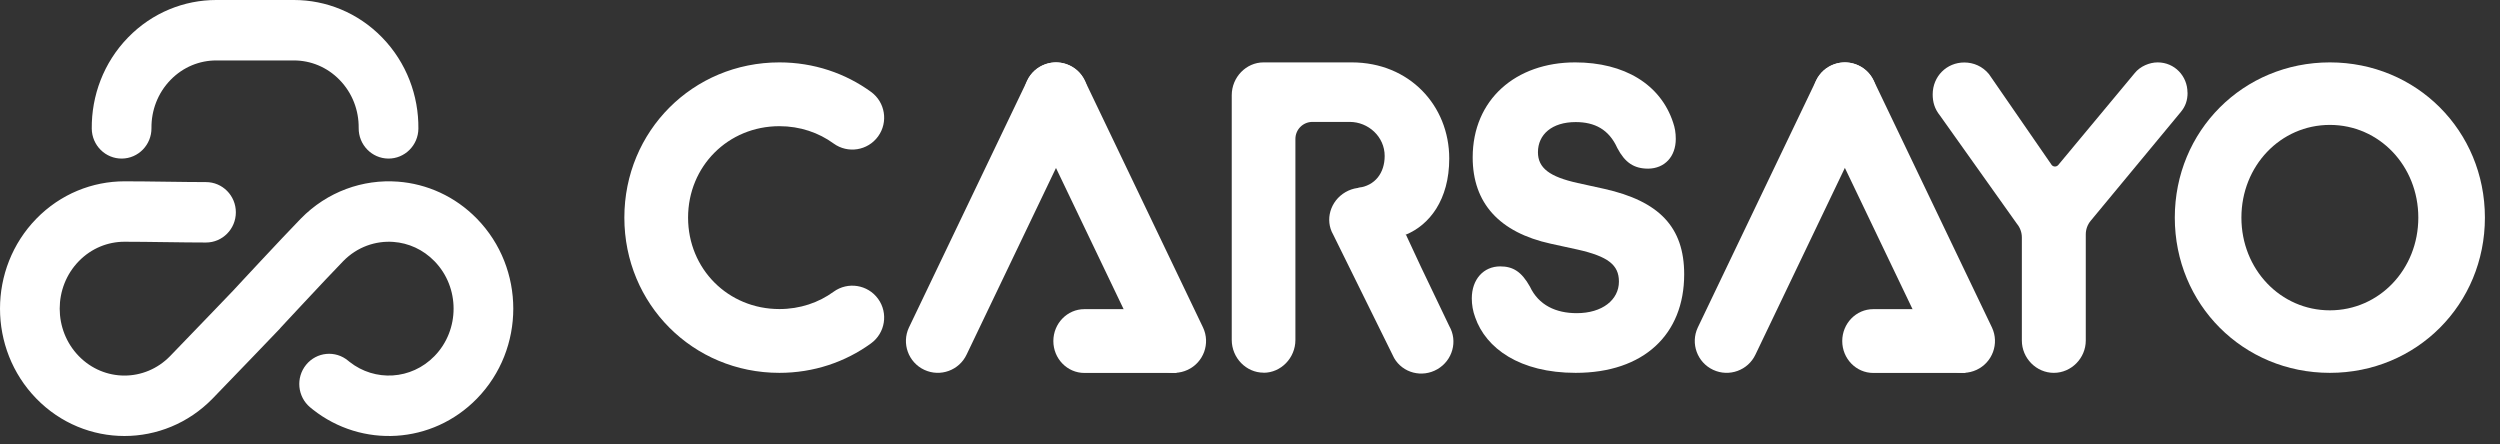
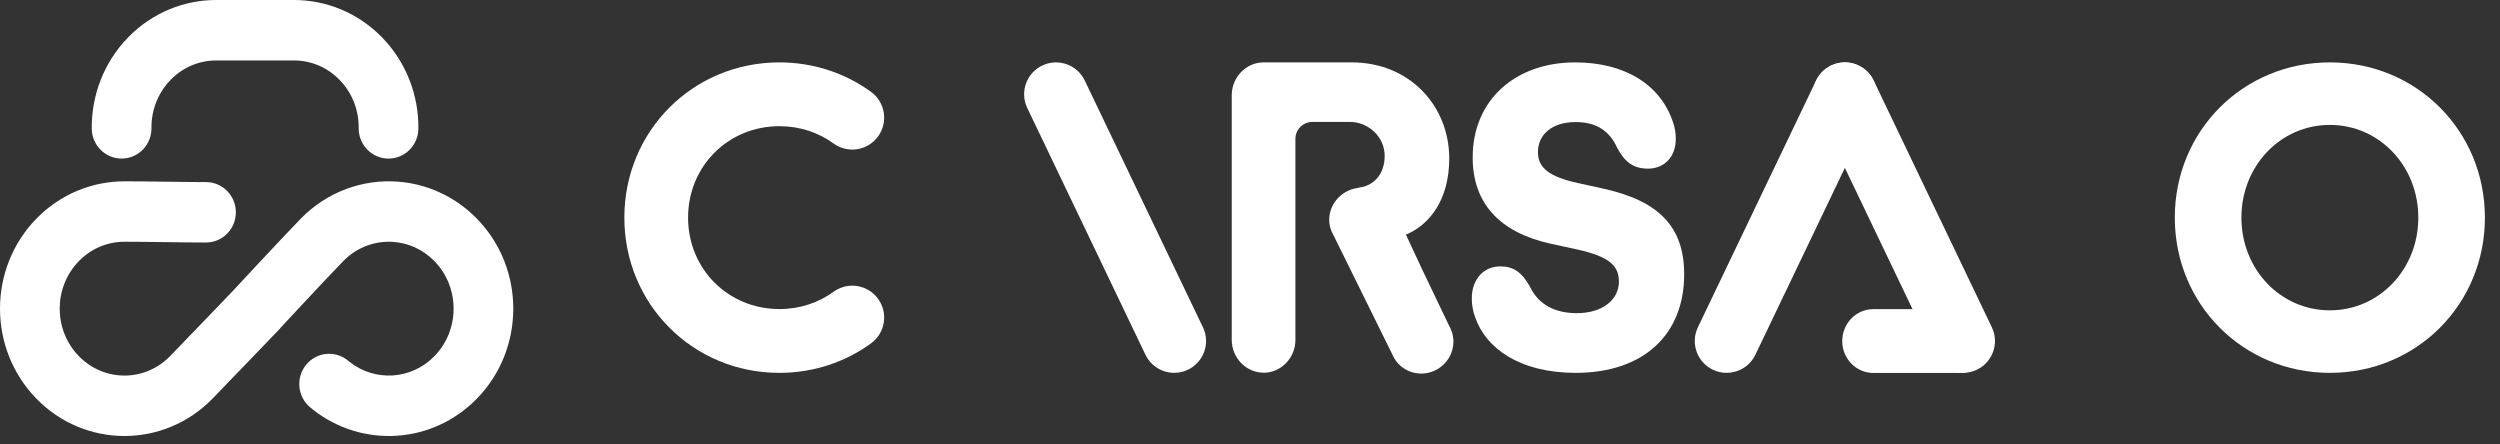
<svg xmlns="http://www.w3.org/2000/svg" width="135" height="24" viewBox="0 0 135 24" fill="none">
  <rect x="0" y="0" width="135" height="24" fill="#333333" stroke="none" />
  <g clip-path="url(#clip0_1062_48368)">
    <path fill-rule="evenodd" clip-rule="evenodd" d="M15.873 3.264L11.676 3.264C10.785 3.264 9.896 3.611 9.211 4.314C8.516 5.027 8.169 5.967 8.179 6.915C8.188 7.816 7.474 8.554 6.584 8.563C5.693 8.572 4.965 7.849 4.955 6.948C4.938 5.174 5.589 3.385 6.916 2.022C8.226 0.677 9.951 2.28979e-05 11.676 2.26756e-05L15.873 0C17.598 3.33464e-07 19.323 0.677 20.633 2.022C21.96 3.385 22.611 5.174 22.593 6.948C22.584 7.849 21.855 8.572 20.965 8.563C20.075 8.554 19.36 7.816 19.369 6.914C19.379 5.967 19.033 5.027 18.337 4.314C17.653 3.611 16.763 3.264 15.873 3.264ZM6.721 13.054C5.83 13.054 4.941 13.401 4.256 14.104C2.88 15.517 2.88 17.817 4.256 19.23C5.62 20.631 7.821 20.631 9.185 19.23C9.677 18.725 10.584 17.783 11.37 16.964C11.763 16.555 12.125 16.178 12.388 15.904C12.488 15.8 12.573 15.711 12.641 15.64C12.655 15.624 12.669 15.608 12.683 15.593L12.685 15.594C12.683 15.593 12.683 15.593 12.683 15.593L12.795 15.473C12.866 15.396 12.969 15.285 13.095 15.149C13.348 14.877 13.696 14.504 14.075 14.098C14.829 13.291 15.722 12.341 16.237 11.813C17.673 10.339 19.605 9.668 21.489 9.809C23.047 9.926 24.572 10.597 25.757 11.813C28.371 14.496 28.371 18.838 25.757 21.522C23.342 24.001 19.539 24.202 16.897 22.117C16.846 22.077 16.796 22.036 16.746 21.994C16.06 21.42 15.964 20.391 16.531 19.697C17.098 19.002 18.114 18.905 18.8 19.479C18.826 19.501 18.853 19.522 18.879 19.543C20.244 20.62 22.207 20.518 23.461 19.23C24.838 17.817 24.838 15.517 23.461 14.104C22.841 13.467 22.055 13.124 21.252 13.064C20.278 12.991 19.282 13.335 18.532 14.104C18.045 14.604 17.175 15.529 16.417 16.341C16.04 16.744 15.694 17.116 15.442 17.386C15.316 17.522 15.214 17.632 15.144 17.708L15.127 17.725C15.131 17.729 15.131 17.729 15.131 17.729L15.015 17.85C14.941 17.927 14.833 18.039 14.701 18.177C14.437 18.452 14.075 18.83 13.682 19.239C12.896 20.057 11.982 21.007 11.481 21.522C8.854 24.218 4.587 24.218 1.96 21.522C-0.653 18.838 -0.653 14.496 1.96 11.813C3.271 10.468 4.996 9.791 6.721 9.791C7.387 9.791 8.183 9.801 8.959 9.812L8.969 9.812C9.748 9.822 10.507 9.833 11.124 9.833C12.014 9.833 12.736 10.563 12.736 11.464C12.736 12.366 12.014 13.096 11.124 13.096C10.485 13.096 9.71 13.086 8.942 13.075L8.916 13.075C8.134 13.064 7.361 13.054 6.721 13.054Z" fill="white" />
-     <path d="M118.124 4.998C118.124 4.112 117.431 3.369 116.514 3.369C116.078 3.369 115.569 3.576 115.27 3.953L111.145 8.91C111.053 9.02 110.884 9.02 110.792 8.91L107.403 4.001C107.056 3.581 106.574 3.374 106.07 3.374C105.126 3.374 104.365 4.117 104.365 5.099C104.365 5.497 104.46 5.869 104.759 6.24L108.916 12.088C109.087 12.294 109.18 12.553 109.18 12.821V18.388C109.18 19.343 109.962 20.134 110.906 20.134C111.85 20.134 112.632 19.343 112.632 18.388V12.656C112.632 12.389 112.725 12.13 112.896 11.924L117.762 6.049C118.014 5.747 118.129 5.423 118.129 5.004L118.124 4.998Z" fill="white" />
    <path d="M125.813 3.369C121.126 3.369 117.439 7.069 117.439 11.751C117.439 16.434 121.126 20.134 125.813 20.134C130.499 20.134 134.185 16.434 134.185 11.751C134.185 7.069 130.499 3.369 125.813 3.369ZM125.813 16.758C123.147 16.758 121.036 14.544 121.036 11.751C121.036 8.959 123.147 6.745 125.813 6.745C128.479 6.745 130.589 8.959 130.589 11.751C130.589 14.544 128.479 16.758 125.813 16.758Z" fill="white" />
    <path fill-rule="evenodd" clip-rule="evenodd" d="M33.715 11.751C33.715 7.081 37.413 3.369 42.088 3.369C43.938 3.369 45.648 3.953 47.035 4.961C47.804 5.519 47.975 6.597 47.417 7.366C46.859 8.136 45.783 8.307 45.014 7.749C44.209 7.163 43.204 6.814 42.088 6.814C39.316 6.814 37.156 8.981 37.156 11.751C37.156 14.522 39.316 16.689 42.088 16.689C43.204 16.689 44.209 16.34 45.014 15.754C45.783 15.196 46.859 15.367 47.417 16.137C47.975 16.906 47.804 17.983 47.035 18.542C45.648 19.55 43.938 20.134 42.088 20.134C37.413 20.134 33.715 16.422 33.715 11.751Z" fill="white" />
    <path d="M85.086 20.134C82.064 20.134 80.239 18.809 79.66 17.136C79.534 16.799 79.477 16.451 79.477 16.114C79.477 15.081 80.114 14.385 81.011 14.385C81.697 14.385 82.16 14.665 82.614 15.474C83.087 16.484 84.024 16.911 85.144 16.911C86.524 16.911 87.422 16.192 87.422 15.204C87.422 14.306 86.833 13.846 85.182 13.475L83.744 13.161C80.972 12.554 79.525 10.971 79.525 8.501C79.525 5.379 81.851 3.369 85.057 3.369C87.722 3.369 89.672 4.559 90.347 6.614C90.444 6.895 90.492 7.165 90.492 7.501C90.492 8.456 89.894 9.096 89.005 9.107C88.233 9.107 87.75 8.781 87.335 7.995C86.881 6.985 86.109 6.592 85.086 6.592C83.801 6.592 83.049 7.266 83.049 8.22C83.049 9.073 83.676 9.545 85.192 9.882L86.621 10.196C89.594 10.859 90.946 12.262 90.946 14.811C90.946 18.068 88.754 20.134 85.086 20.134Z" fill="white" />
-     <path d="M55.465 4.362C55.866 3.502 56.89 3.129 57.751 3.531C58.612 3.932 58.985 4.954 58.583 5.814L52.2 19.141C51.798 20.001 50.775 20.373 49.914 19.972C49.053 19.571 48.68 18.549 49.081 17.689L55.465 4.362Z" fill="white" />
    <path d="M58.583 4.362C58.181 3.502 57.158 3.129 56.297 3.531C55.435 3.932 55.063 4.954 55.464 5.814L61.847 19.141C62.249 20.001 63.272 20.373 64.133 19.972C64.995 19.571 65.368 18.549 64.966 17.689L58.583 4.362Z" fill="white" />
-     <path d="M58.556 16.694H63.533V20.139H58.556C57.634 20.139 56.881 19.37 56.881 18.417C56.881 17.469 57.629 16.694 58.556 16.694Z" fill="white" />
    <path d="M98.062 4.362C98.464 3.502 99.487 3.129 100.349 3.531C101.21 3.932 101.582 4.954 101.18 5.814L94.798 19.141C94.396 20.001 93.372 20.373 92.511 19.972C91.65 19.571 91.278 18.549 91.679 17.689L98.062 4.362Z" fill="white" />
    <path d="M101.185 4.362C100.783 3.502 99.76 3.129 98.898 3.531C98.037 3.932 97.664 4.954 98.066 5.814L104.449 19.141C104.85 20.001 105.874 20.373 106.735 19.972C107.596 19.571 107.969 18.549 107.568 17.689L101.185 4.362Z" fill="white" />
    <path d="M101.156 16.694H106.133V20.139H101.156C100.234 20.139 99.481 19.37 99.481 18.417C99.481 17.469 100.228 16.694 101.156 16.694Z" fill="white" />
    <path d="M68.236 20.129C69.175 20.129 69.952 19.327 69.952 18.359V7.502C69.952 6.995 70.363 6.583 70.87 6.583H72.884C73.891 6.583 74.772 7.382 74.772 8.42C74.772 9.335 74.259 10.029 73.341 10.142C73.456 10.282 75.919 12.67 75.919 12.67C77.176 12.154 78.259 10.805 78.259 8.561C78.259 5.704 76.109 3.369 72.994 3.369H68.23C67.291 3.369 66.514 4.171 66.514 5.139V18.354C66.514 19.322 67.291 20.124 68.23 20.124L68.236 20.129Z" fill="white" />
    <path d="M74.97 10.942L75.922 12.674L76.724 14.396L78.262 17.611C78.729 18.421 78.44 19.463 77.617 19.938C76.794 20.414 75.749 20.143 75.282 19.333L71.99 12.664C71.537 11.878 71.832 10.852 72.656 10.375C73.476 9.901 74.514 10.152 74.97 10.942Z" fill="white" />
  </g>
  <defs>
    <clipPath id="clip0_1062_48368">
      <rect width="134.25" height="24" fill="white" />
    </clipPath>
  </defs>
</svg>